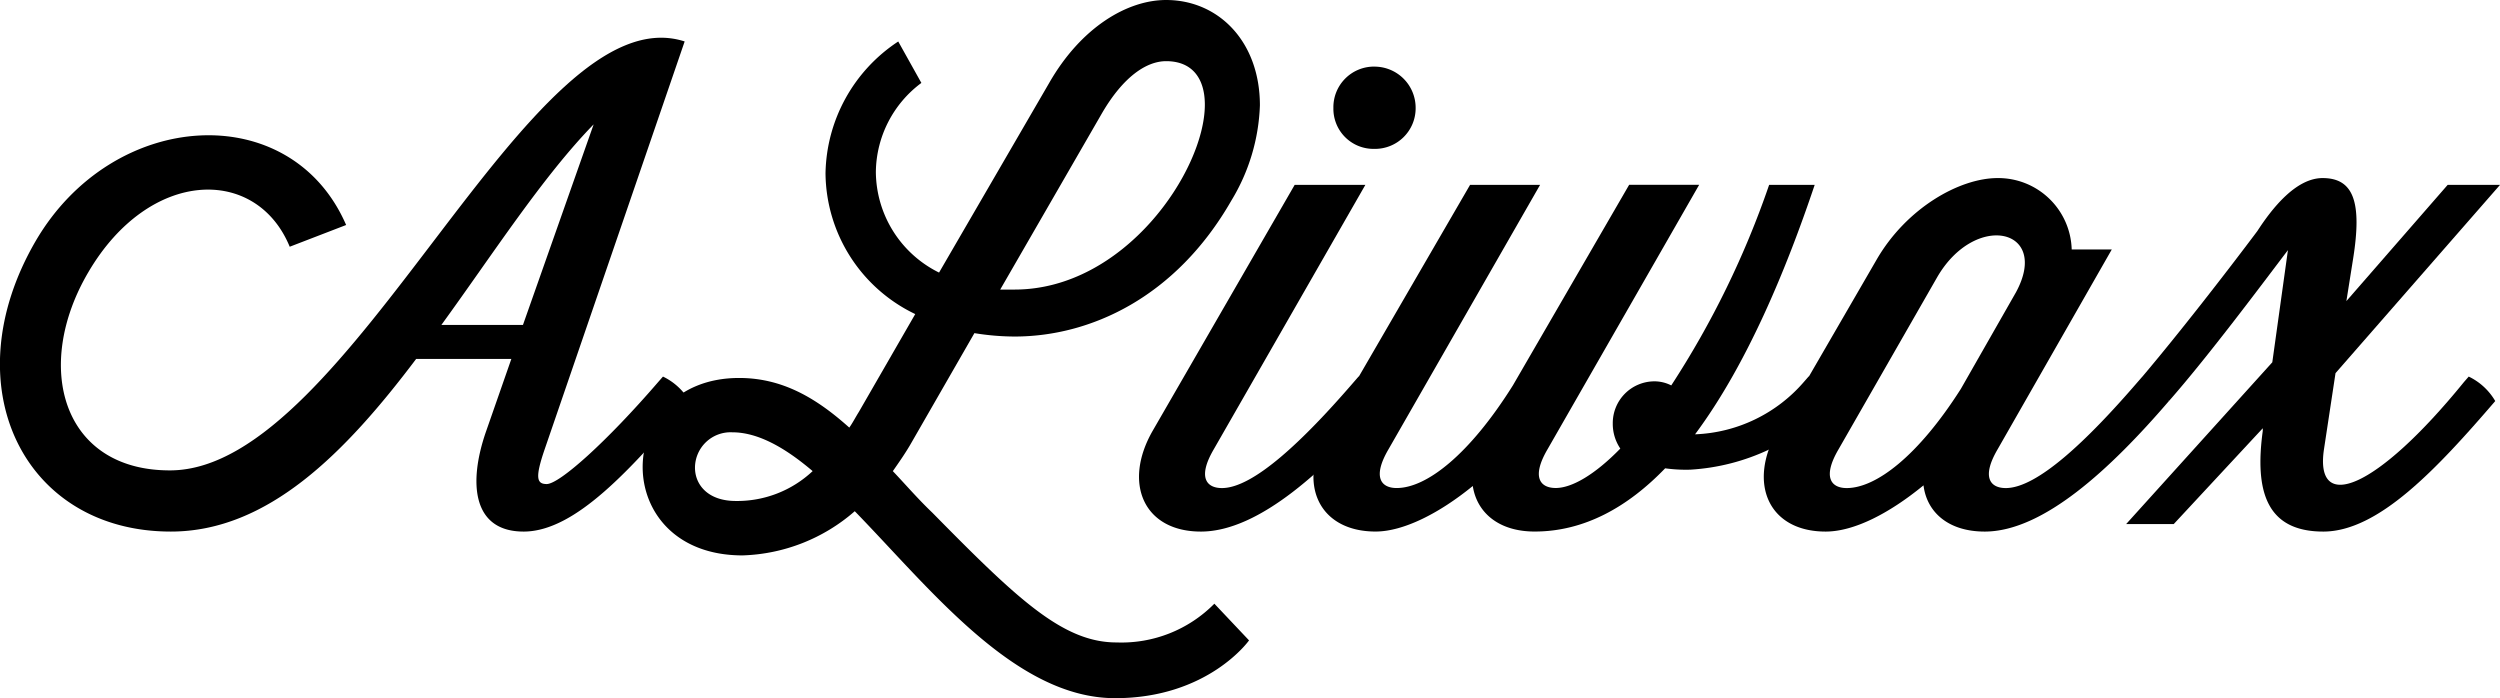
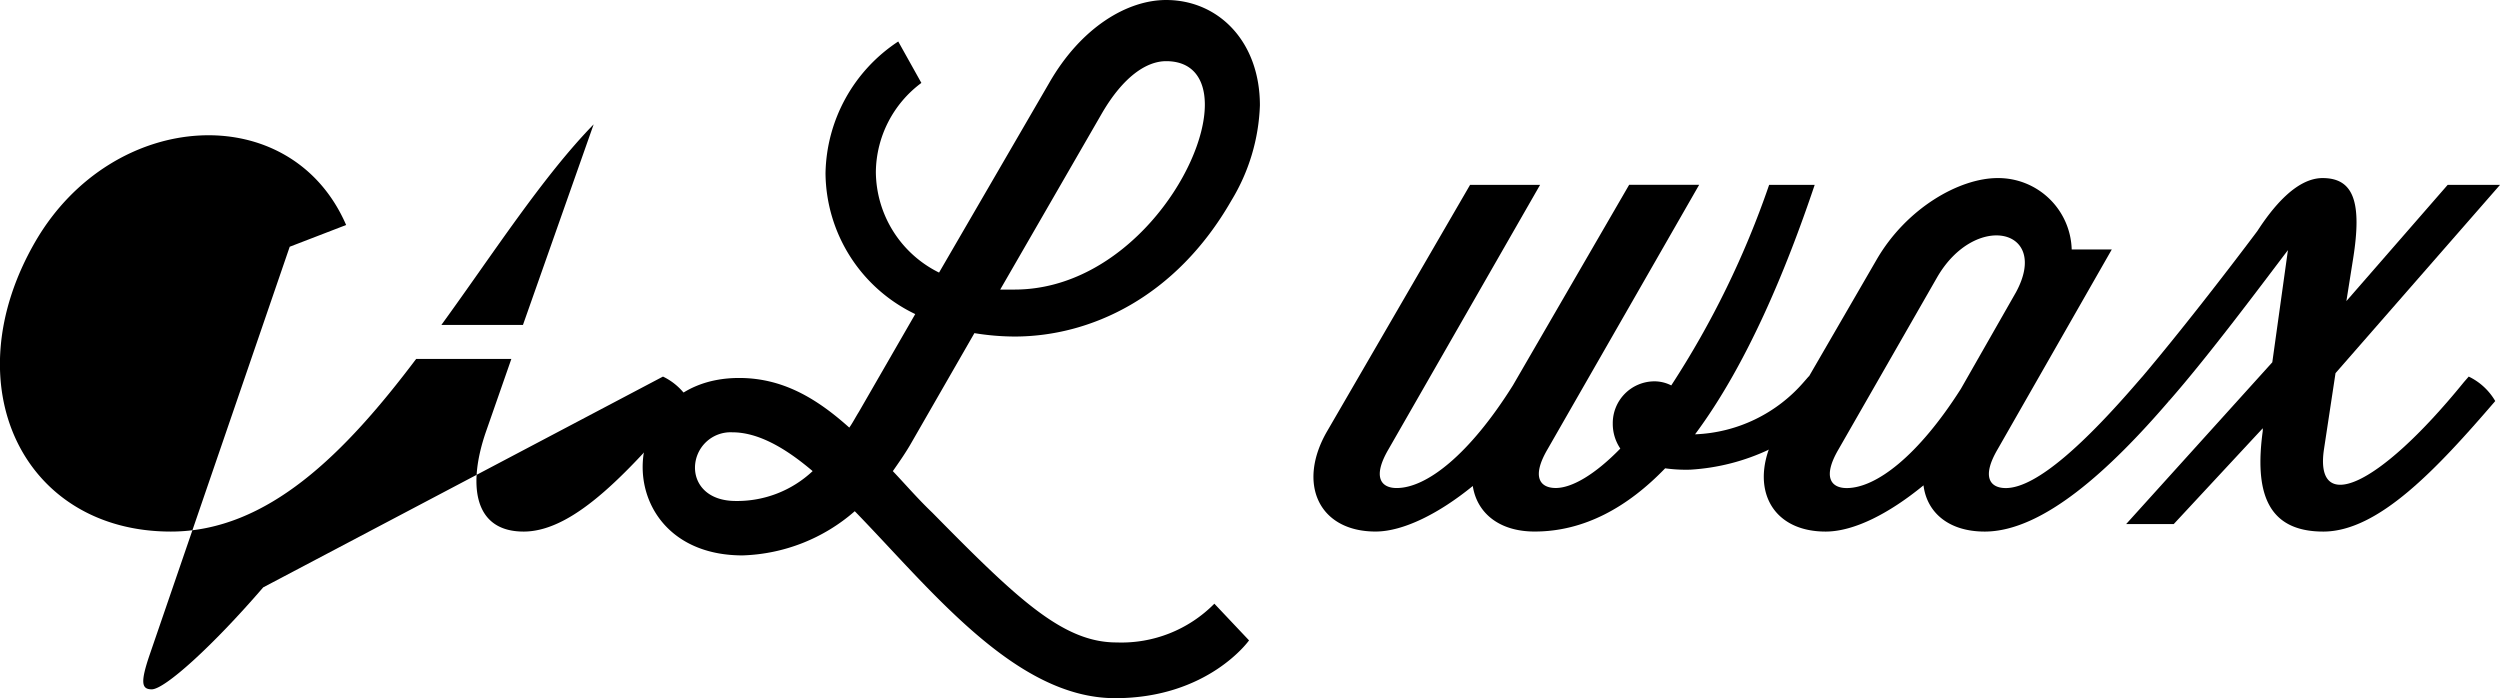
<svg xmlns="http://www.w3.org/2000/svg" width="147.087" height="41.073" viewBox="0 0 147.087 41.073">
  <g id="ALiwax" transform="translate(1478.887 -646.682)" style="isolation: isolate">
    <g id="Groupe_39" data-name="Groupe 39" style="isolation: isolate">
-       <path id="Tracé_78" data-name="Tracé 78" d="M-1439.881,668.838a3.62,3.62,0,0,1,1.56,1.44c-3.44,4-6.719,7.679-9.759,7.679-3,0-3.279-2.84-2.2-5.92l1.479-4.239h-5.6c-4.16,5.519-8.719,10.159-14.438,10.159-8.679,0-12.878-8.6-7.959-17.077,4.56-7.839,15.037-8.44,18.276-.96l-3.319,1.279c-1.959-4.759-8.238-4.638-11.838,1.48-3.279,5.559-1.559,11.718,4.84,11.678,10.638-.08,21.076-28.2,30.234-25.236l-8.238,24c-.56,1.64-.48,2.04.12,2.04.76,0,3.559-2.519,6.559-6Zm-13.038-3.039h4.8l4.159-11.8C-1446.96,657.08-1449.84,661.56-1452.919,665.8Z" />
+       <path id="Tracé_78" data-name="Tracé 78" d="M-1439.881,668.838a3.62,3.62,0,0,1,1.56,1.44c-3.44,4-6.719,7.679-9.759,7.679-3,0-3.279-2.84-2.2-5.92l1.479-4.239h-5.6c-4.16,5.519-8.719,10.159-14.438,10.159-8.679,0-12.878-8.6-7.959-17.077,4.56-7.839,15.037-8.44,18.276-.96l-3.319,1.279l-8.238,24c-.56,1.64-.48,2.04.12,2.04.76,0,3.559-2.519,6.559-6Zm-13.038-3.039h4.8l4.159-11.8C-1446.96,657.08-1449.84,661.56-1452.919,665.8Z" />
      <path id="Tracé_79" data-name="Tracé 79" d="M-1424.678,651.561a6.611,6.611,0,0,0-2.678,5.239,6.655,6.655,0,0,0,3.718,5.919l6.48-11.158c1.879-3.28,4.6-4.879,6.879-4.879,3.079,0,5.518,2.439,5.518,6.2a11.52,11.52,0,0,1-1.679,5.6c-3.28,5.72-8.319,8-12.758,8a14.817,14.817,0,0,1-2.36-.2l-3.679,6.4c-.36.639-.76,1.2-1.12,1.719.76.8,1.48,1.64,2.32,2.44,5,5.079,7.679,7.639,10.838,7.639a7.684,7.684,0,0,0,5.759-2.28l2.04,2.159s-2.4,3.4-7.879,3.4c-5.879,0-10.838-6.4-15.318-11a10.52,10.52,0,0,1-6.6,2.6c-3.96,0-5.879-2.6-5.879-5.2s1.919-5.239,5.678-5.239c2.56,0,4.56,1.2,6.479,2.92.2-.28.36-.6.561-.92l3.319-5.759a9.269,9.269,0,0,1-5.279-8.279,9.471,9.471,0,0,1,4.279-7.759Zm-6.4,22.836c-1.6-1.36-3.2-2.28-4.72-2.28a2.094,2.094,0,0,0-2.2,2.08c0,1,.76,1.96,2.4,1.96A6.483,6.483,0,0,0-1431.076,674.4Zm11.038-10.678h.84c6.478,0,11.2-7,11.2-10.878,0-1.52-.72-2.56-2.279-2.56-1.16,0-2.52.92-3.76,3.039Z" />
-       <path id="Tracé_80" data-name="Tracé 80" d="M-1398.957,668.838a3.609,3.609,0,0,1,1.56,1.44c-3.44,4-7.4,7.679-10.838,7.679-3.36,0-4.6-2.84-2.84-5.92l8.359-14.477h4.159l-8.919,15.557c-.96,1.64-.439,2.28.481,2.28,1.839,0,4.759-2.759,7.759-6.239Zm.92-18.236a2.423,2.423,0,0,1,2.439,2.439,2.39,2.39,0,0,1-2.439,2.4,2.358,2.358,0,0,1-2.4-2.4A2.391,2.391,0,0,1-1398.037,650.6Z" />
      <path id="Tracé_81" data-name="Tracé 81" d="M-1381.559,669.118a2.169,2.169,0,0,1,1,.24,53.225,53.225,0,0,0,5.759-11.8h2.68c-1.68,5-4,10.6-7.039,14.677a8.9,8.9,0,0,0,6.4-3.079l.28-.32a3.606,3.606,0,0,1,1.559,1.44,12.6,12.6,0,0,1-8.518,4.039,8.941,8.941,0,0,1-1.48-.08c-2.2,2.28-4.759,3.72-7.679,3.72-2.119,0-3.4-1.12-3.639-2.68-1.959,1.6-4.079,2.68-5.719,2.68-3.359,0-4.639-2.84-2.84-5.92l8.4-14.477h4.119l-8.919,15.557c-.96,1.64-.44,2.28.48,2.28,1.76,0,4.279-1.959,6.839-6.039l6.839-11.8h4.119l-8.919,15.557c-.96,1.64-.439,2.28.481,2.28.96,0,2.319-.8,3.8-2.32A2.59,2.59,0,0,1-1384,671.6,2.458,2.458,0,0,1-1381.559,669.118Z" />
      <path id="Tracé_82" data-name="Tracé 82" d="M-1352.84,668.838a3.609,3.609,0,0,1,1.56,1.44c-3.44,4-7.4,7.679-10.838,7.679-2.119,0-3.4-1.12-3.6-2.72-2,1.64-4.079,2.72-5.759,2.72-3.359,0-4.6-2.84-2.839-5.92l5.839-10.078c1.759-3.039,4.879-4.8,7.119-4.8a4.323,4.323,0,0,1,4.359,4.2h2.359l-6.718,11.758c-.96,1.64-.44,2.28.48,2.28,1.839,0,4.759-2.759,7.759-6.239Zm-17.877,4.279c-.96,1.64-.439,2.28.481,2.28,1.719,0,4.2-1.879,6.718-5.839l3.24-5.679c2.04-3.76-2.4-4.759-4.64-.88Z" />
      <path id="Tracé_83" data-name="Tracé 83" d="M-1333.64,668.838a3.614,3.614,0,0,1,1.56,1.44c-3.44,4-6.879,7.679-10.118,7.679-3.36,0-4.039-2.4-3.56-5.92v-.159l-5.239,5.639h-2.8l8.6-9.519.92-6.6c-1.52,2-4.679,6.24-7,8.879a6.029,6.029,0,0,1-1.56-1.44c2.2-2.6,4.959-6.159,6.759-8.559.88-1.359,2.28-3.119,3.84-3.119,1.84,0,2.319,1.44,1.8,4.719l-.4,2.519,5.959-6.838h3.08l-9.679,11.078-.679,4.479c-.561,3.76,3.039,2.44,8.238-3.959Z" />
    </g>
  </g>
</svg>